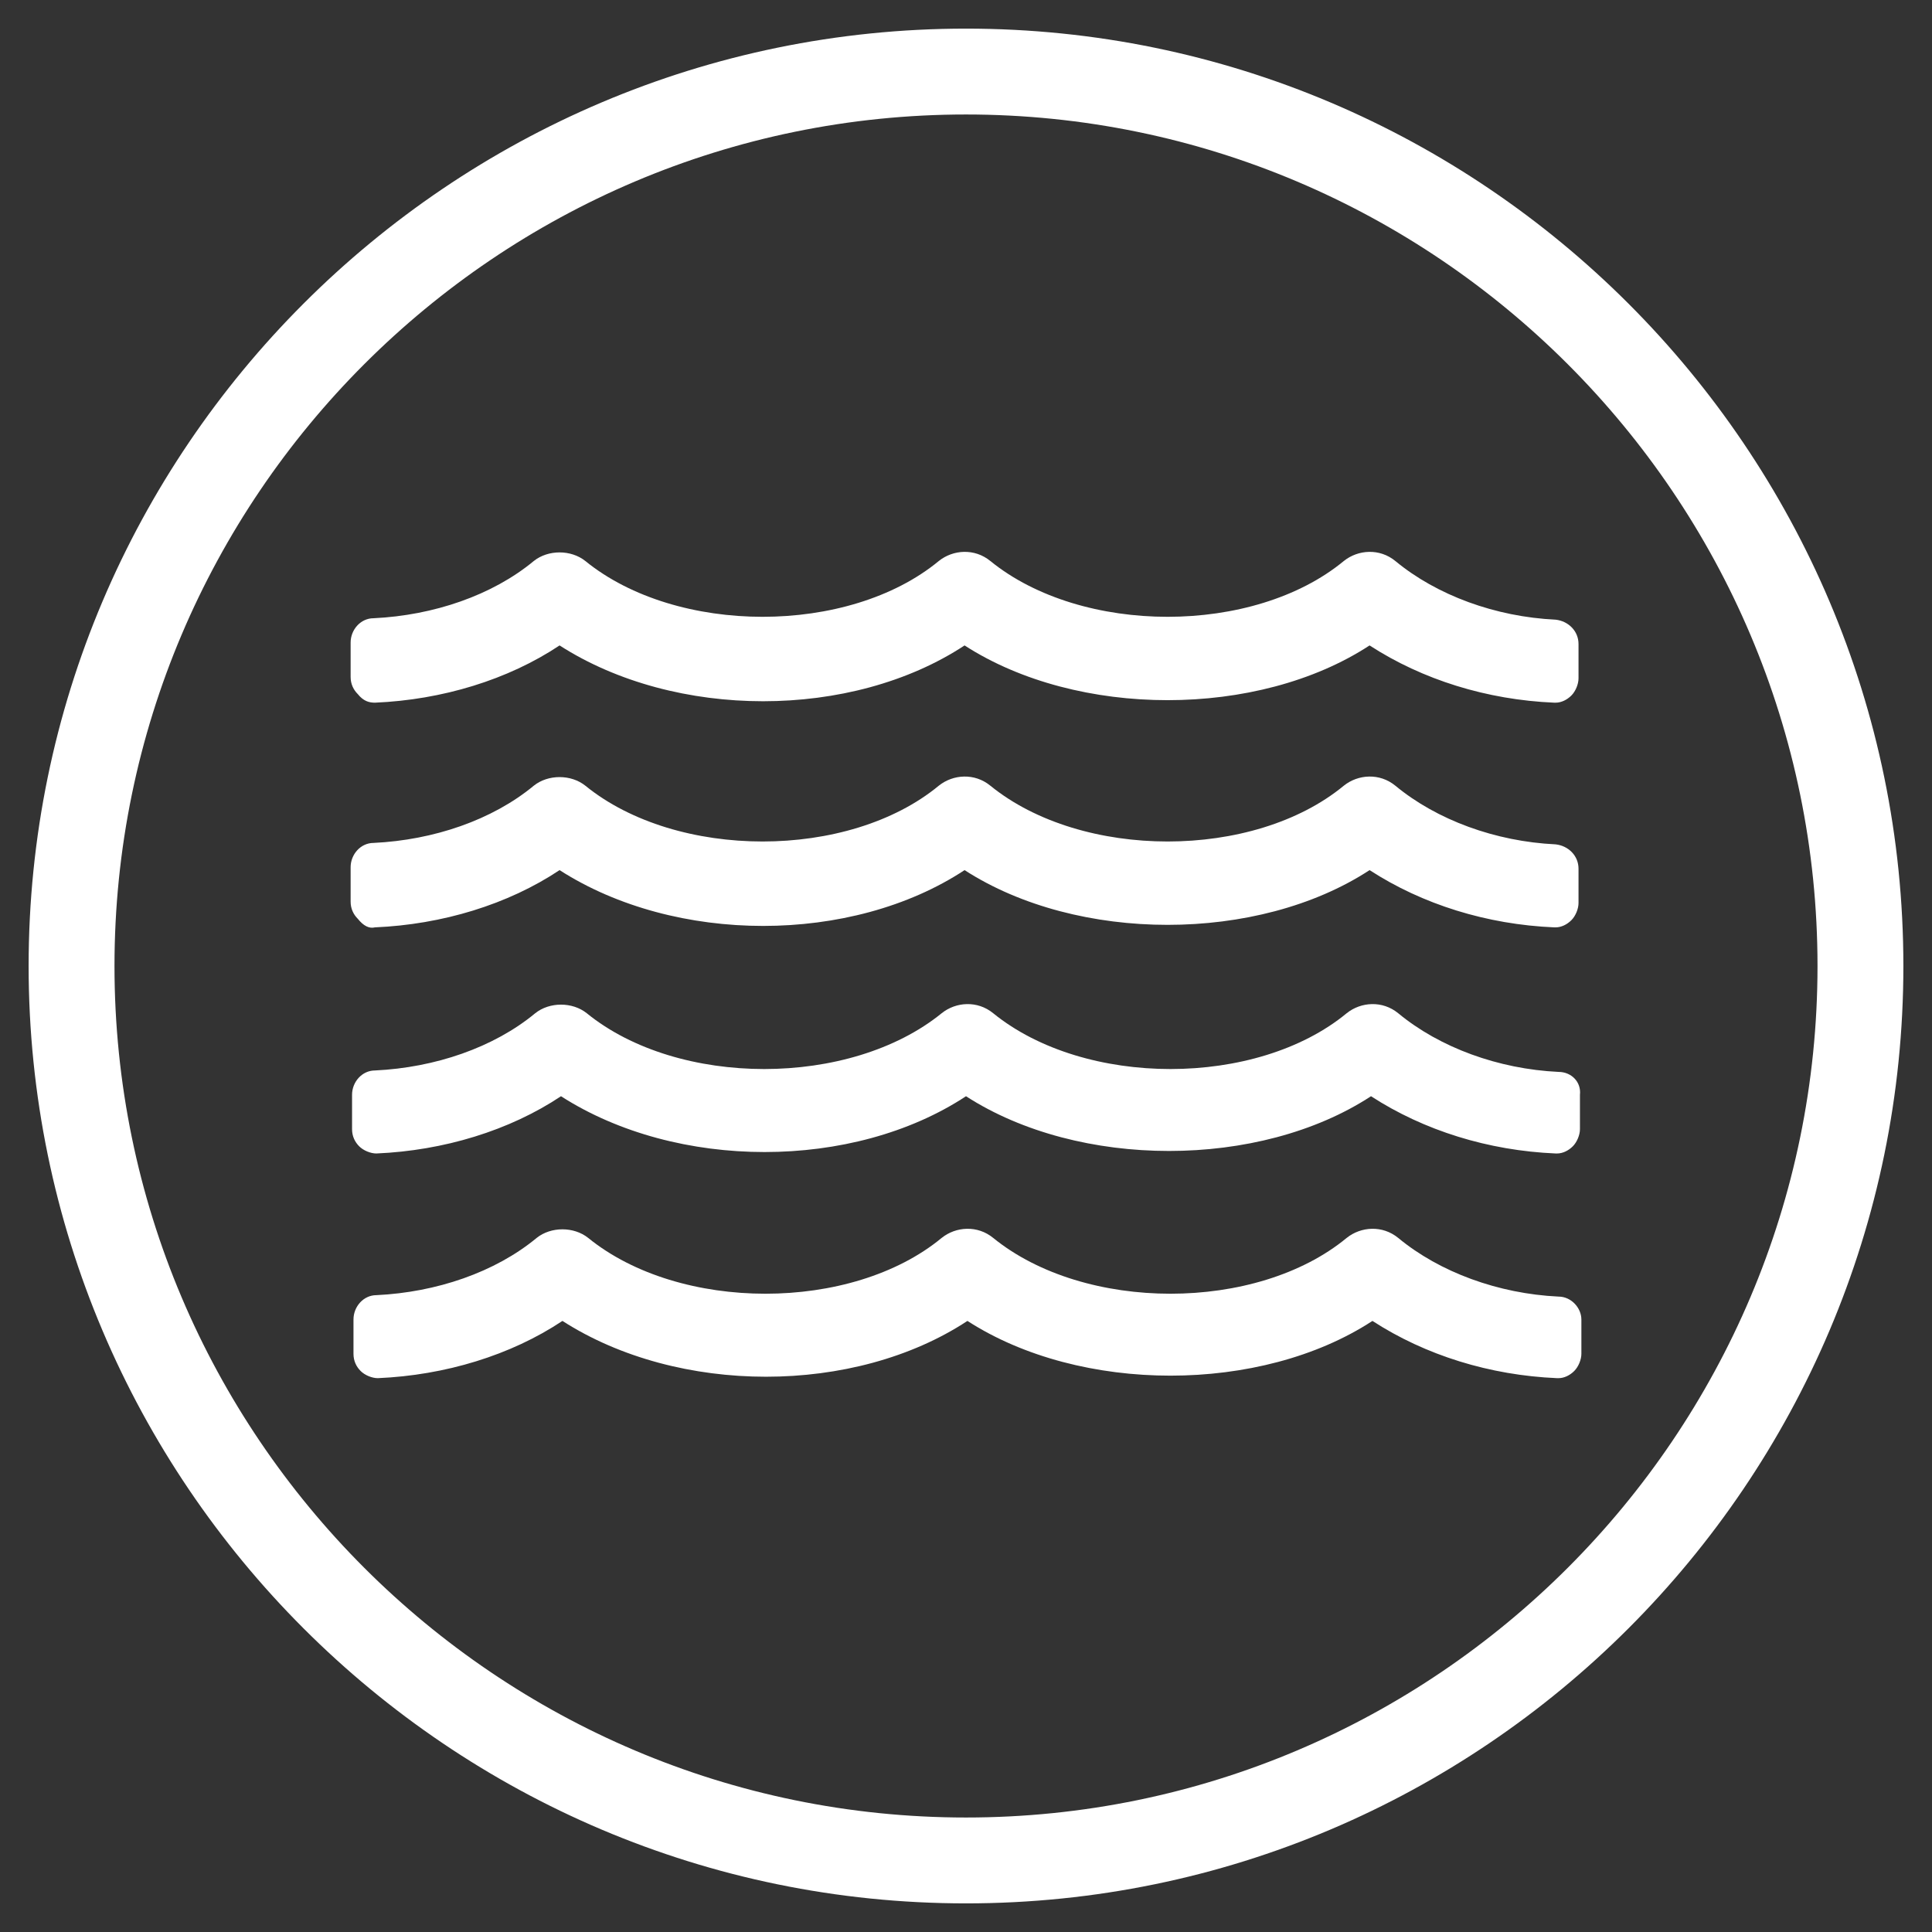
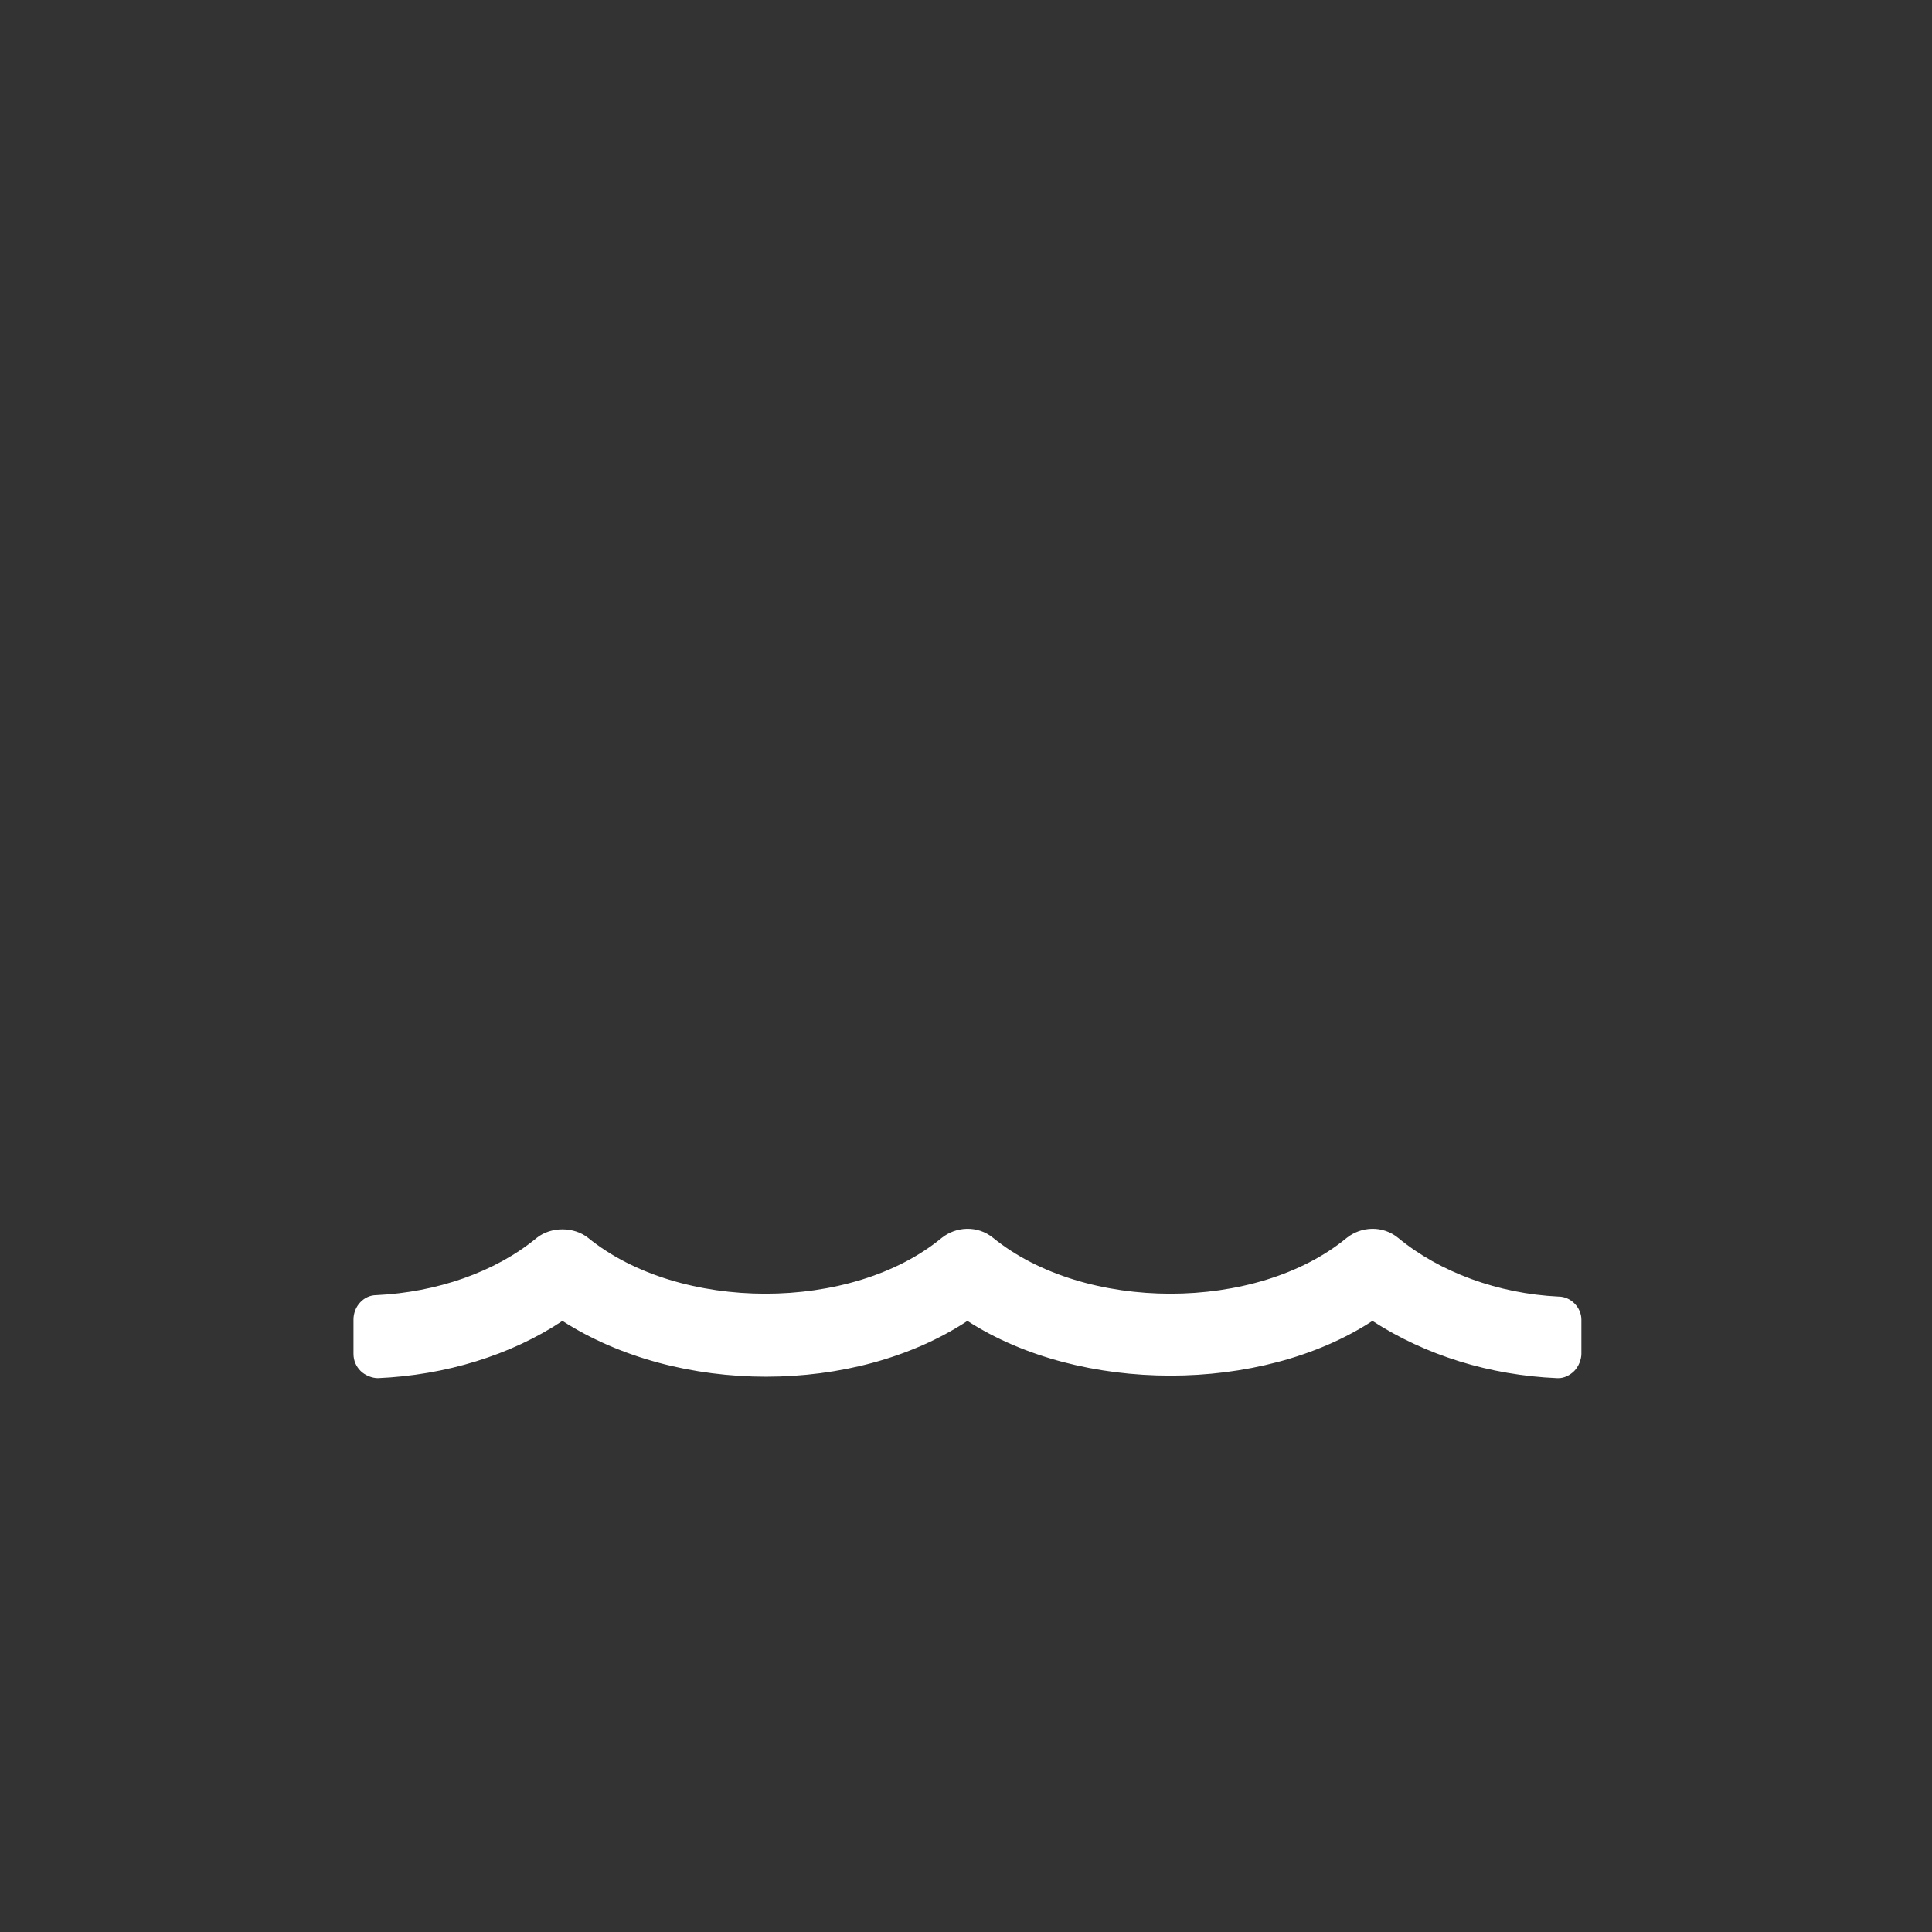
<svg xmlns="http://www.w3.org/2000/svg" version="1.1" id="Layer_1" x="0px" y="0px" viewBox="0 0 135 135" style="enable-background:new 0 0 135 135;" xml:space="preserve">
  <rect x="0" y="0" width="135" height="135" fill="#333333" stroke="none" />
  <style type="text/css">
	.st0{fill:#FFFFFF;}
</style>
  <g>
    <g>
-       <path class="st0" d="M67.5,133C31.4,133,2,103.6,2,67.5S31.4,2,67.5,2S133,31.4,133,67.5S103.6,133,67.5,133z M67.5,8    C34.7,8,8,34.7,8,67.5S34.7,127,67.5,127S127,100.3,127,67.5S100.3,8,67.5,8z" />
-     </g>
+       </g>
    <g>
-       <path class="st0" d="M26.2,49.1c4.7-0.2,9.3-1.6,12.9-4c8.1,5.2,20.4,5.2,28.3,0c7.9,5.1,20.5,5.1,28.3,0c3.7,2.4,8.2,3.8,12.9,4    c0,0,0,0,0.1,0c0.4,0,0.8-0.2,1.1-0.5c0.3-0.3,0.5-0.8,0.5-1.2V45c0-0.9-0.7-1.6-1.6-1.7c-4.2-0.2-8.3-1.7-11.2-4.1    c-1.1-0.9-2.6-0.8-3.6,0c-6.3,5.2-18.3,5.2-24.7,0c-1.1-0.9-2.6-0.8-3.6,0c-6.3,5.2-18.3,5.2-24.7,0c-1-0.8-2.6-0.8-3.6,0    c-2.9,2.4-7,3.8-11.2,4c-0.9,0-1.6,0.8-1.6,1.7v2.4c0,0.5,0.2,0.9,0.5,1.2C25.4,49,25.8,49.1,26.2,49.1z" />
-       <path class="st0" d="M26.2,64.8c4.7-0.2,9.3-1.6,12.9-4c8.1,5.2,20.4,5.2,28.3,0c7.9,5.1,20.5,5.1,28.3,0c3.7,2.4,8.2,3.8,12.9,4    c0,0,0,0,0.1,0c0.4,0,0.8-0.2,1.1-0.5c0.3-0.3,0.5-0.8,0.5-1.2v-2.4c0-0.9-0.7-1.6-1.6-1.7c-4.2-0.2-8.3-1.7-11.2-4.1    c-1.1-0.9-2.6-0.8-3.6,0c-6.3,5.2-18.3,5.2-24.7,0c-1.1-0.9-2.6-0.8-3.6,0c-6.3,5.2-18.3,5.2-24.7,0c-1-0.8-2.6-0.8-3.6,0    c-2.9,2.4-7,3.8-11.2,4c-0.9,0-1.6,0.8-1.6,1.7v2.4c0,0.5,0.2,0.9,0.5,1.2C25.4,64.7,25.8,64.9,26.2,64.8z" />
-       <path class="st0" d="M108.9,74.9c-4.2-0.2-8.3-1.7-11.2-4.1c-1.1-0.9-2.6-0.8-3.6,0c-6.3,5.2-18.3,5.2-24.7,0    c-1.1-0.9-2.6-0.8-3.6,0C59.4,76,47.4,76,41,70.8c-1-0.8-2.6-0.8-3.6,0c-2.9,2.4-7,3.8-11.2,4c-0.9,0-1.6,0.8-1.6,1.7v2.4    c0,0.5,0.2,0.9,0.5,1.2c0.3,0.3,0.8,0.5,1.2,0.5c4.7-0.2,9.3-1.6,12.9-4c8.1,5.2,20.4,5.2,28.3,0c7.9,5.1,20.5,5.1,28.3,0    c3.7,2.4,8.2,3.8,12.9,4c0,0,0,0,0.1,0c0.4,0,0.8-0.2,1.1-0.5c0.3-0.3,0.5-0.8,0.5-1.2v-2.4C110.5,75.6,109.8,74.9,108.9,74.9z" />
      <path class="st0" d="M108.9,90.6c-4.2-0.2-8.3-1.7-11.2-4.1c-1.1-0.9-2.6-0.8-3.6,0c-6.3,5.2-18.3,5.2-24.7,0    c-1.1-0.9-2.6-0.8-3.6,0c-6.3,5.2-18.3,5.2-24.7,0c-1-0.8-2.6-0.8-3.6,0c-2.9,2.4-7,3.8-11.2,4c-0.9,0-1.6,0.8-1.6,1.7v2.4    c0,0.5,0.2,0.9,0.5,1.2c0.3,0.3,0.8,0.5,1.2,0.5c4.7-0.2,9.3-1.6,12.9-4c8.1,5.2,20.4,5.2,28.3,0c7.9,5.1,20.5,5.1,28.3,0    c3.7,2.4,8.2,3.8,12.9,4c0,0,0,0,0.1,0c0.4,0,0.8-0.2,1.1-0.5c0.3-0.3,0.5-0.8,0.5-1.2v-2.4C110.5,91.4,109.8,90.6,108.9,90.6z" />
    </g>
  </g>
</svg>